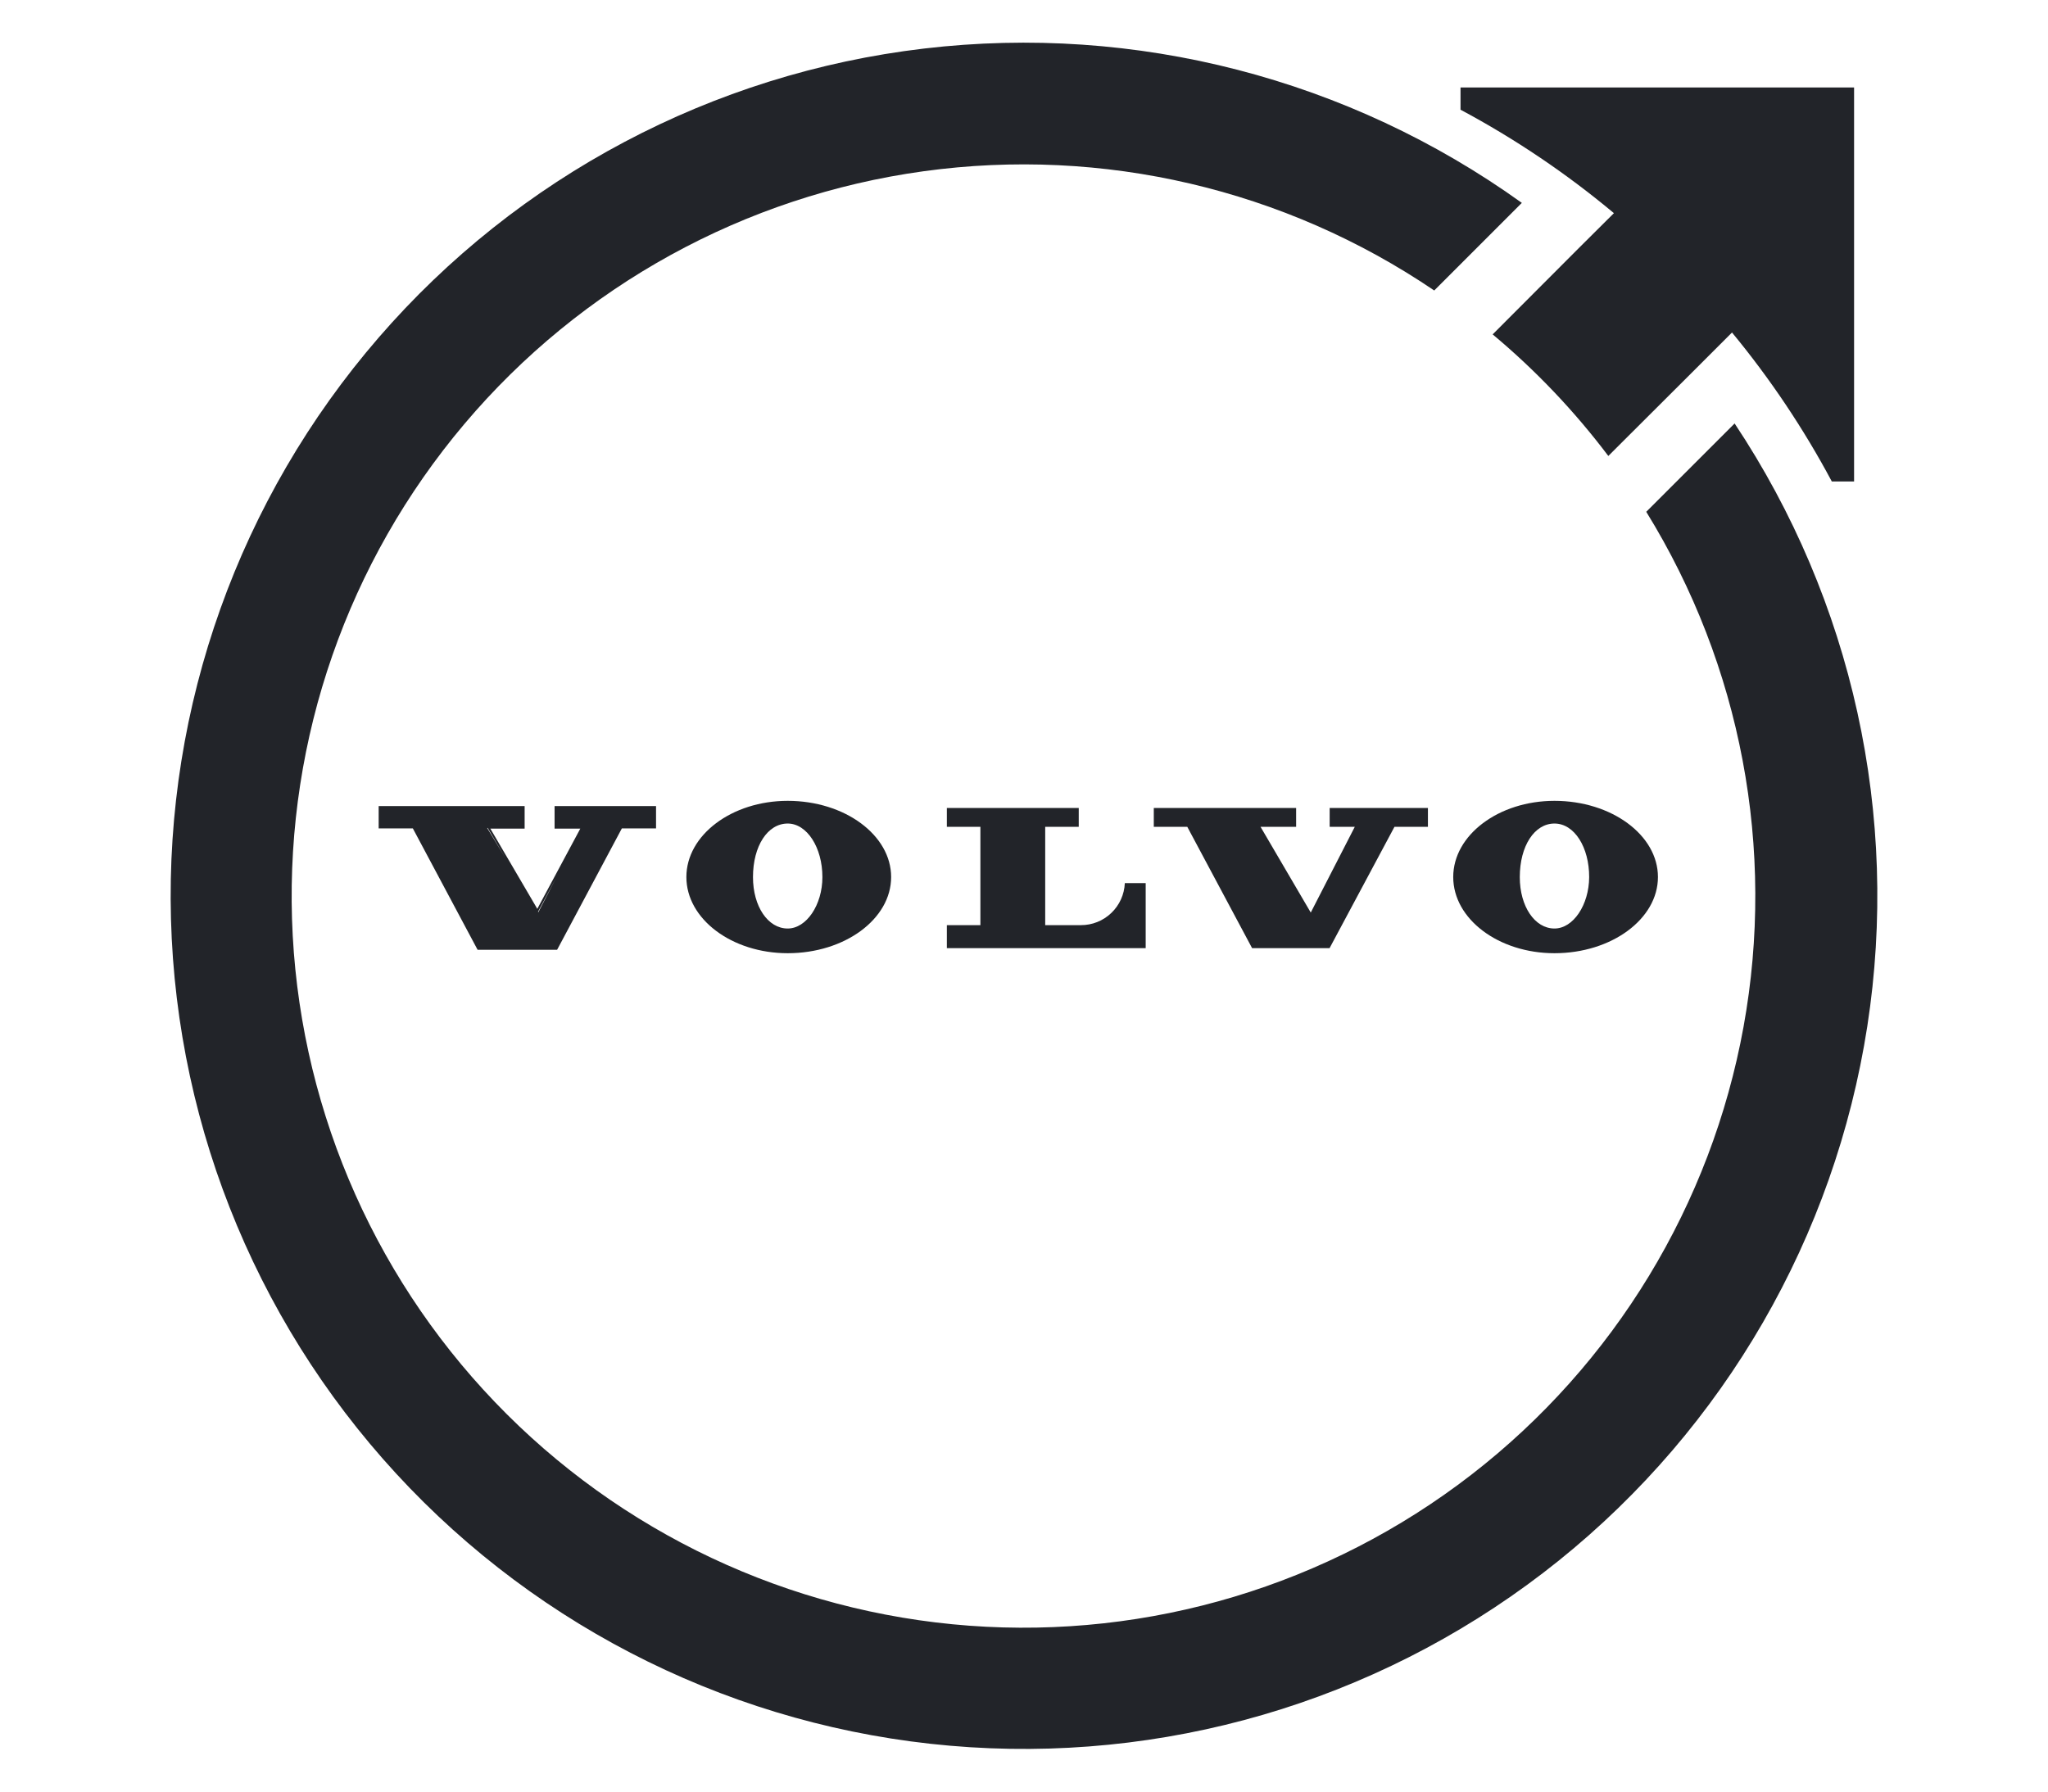
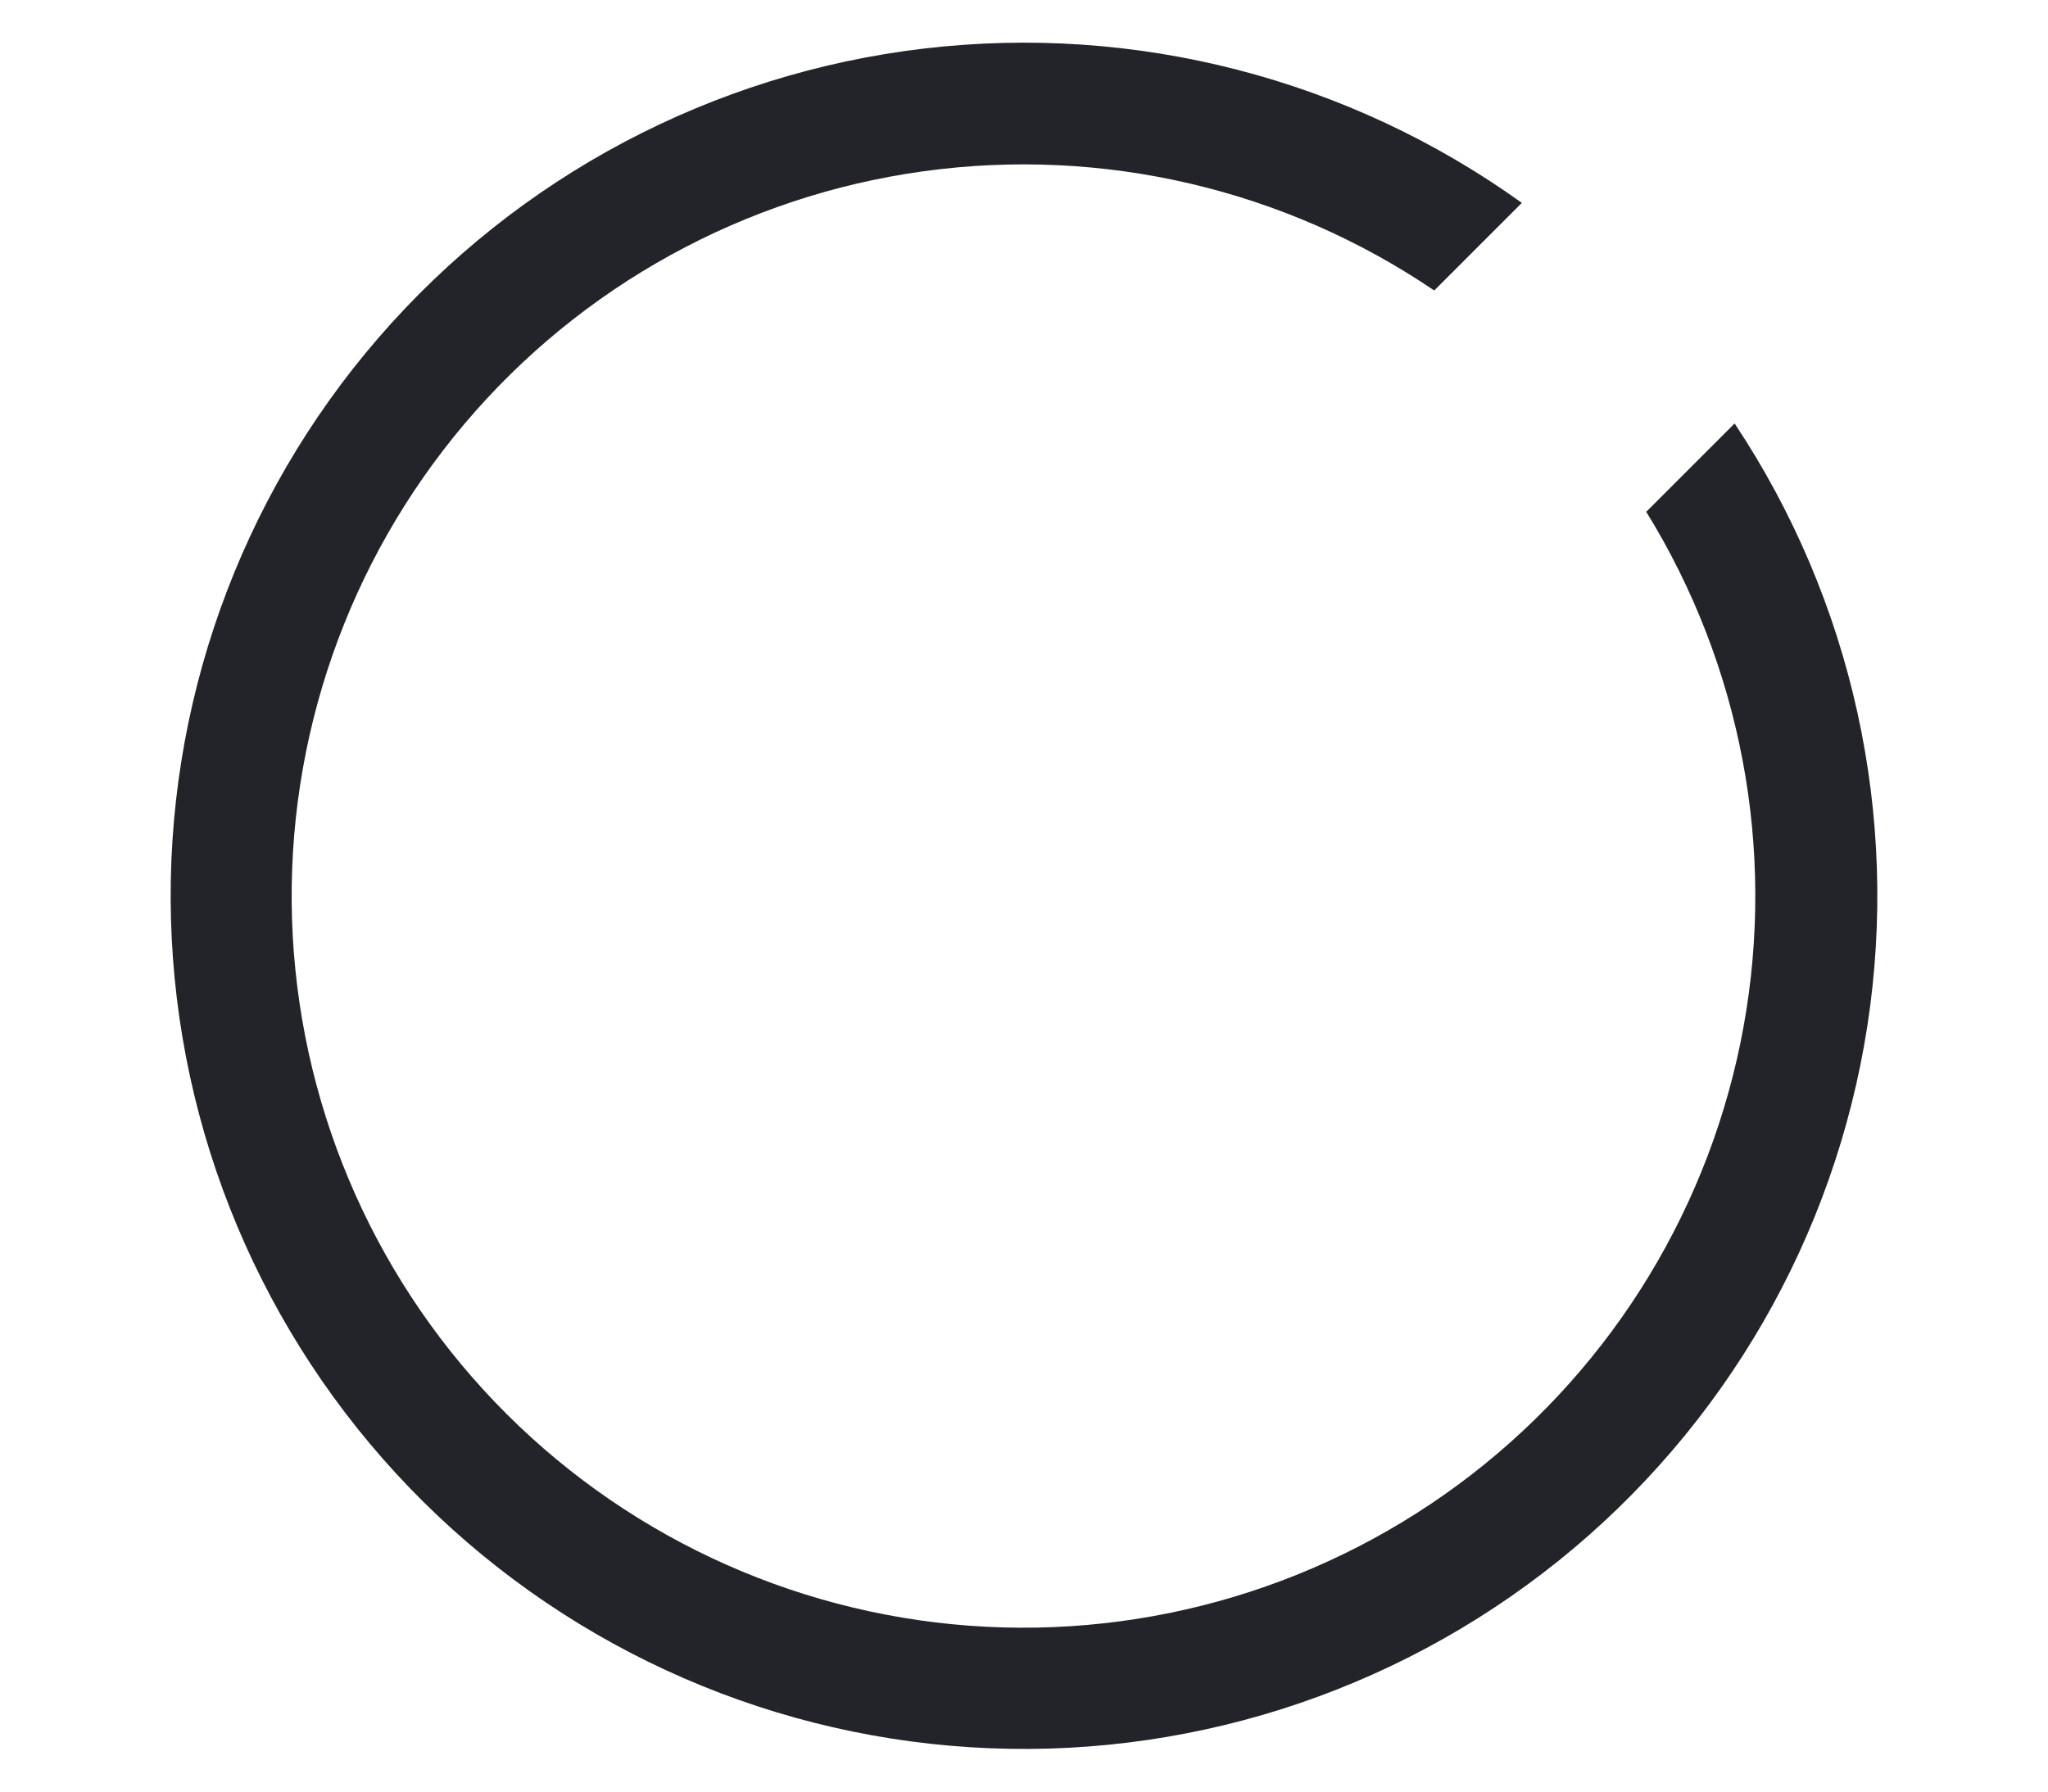
<svg xmlns="http://www.w3.org/2000/svg" fill="none" height="42" viewBox="0 0 48 42" width="48">
-   <path d="M36.433 18.774C35.124 18.774 34.06 19.576 34.06 20.56C34.06 21.545 35.124 22.346 36.433 22.346C37.77 22.346 38.858 21.545 38.858 20.56C38.858 19.576 37.77 18.774 36.433 18.774ZM36.433 21.767C35.971 21.767 35.62 21.249 35.62 20.562C35.62 19.833 35.963 19.306 36.433 19.306C36.903 19.306 37.248 19.868 37.246 20.562C37.243 21.214 36.873 21.767 36.433 21.767ZM18.462 18.774C17.153 18.774 16.087 19.576 16.087 20.56C16.087 21.545 17.153 22.346 18.462 22.346C19.799 22.346 20.886 21.545 20.886 20.56C20.886 19.576 19.799 18.774 18.462 18.774ZM18.462 21.767C17.998 21.767 17.648 21.249 17.648 20.562C17.648 19.833 17.99 19.306 18.462 19.306C18.913 19.306 19.276 19.868 19.275 20.562C19.275 21.214 18.901 21.767 18.462 21.767ZM31.164 19.383H31.753L30.721 21.393L29.544 19.383H30.378V18.942H27.042V19.383H27.827L29.346 22.227H31.162L32.683 19.383H33.467V18.942H31.164V19.383ZM12.998 19.425H13.601L12.593 21.306L11.492 19.425H12.296V18.896H8.875V19.42H9.676L11.182 22.244L11.193 22.265H13.057L13.069 22.244L14.575 19.42H15.376V18.896H12.998V19.425ZM12.61 21.374L13.033 20.583L12.617 21.386L12.61 21.374ZM11.836 20.101L11.418 19.41H11.431L11.836 20.101ZM25.333 21.688H24.497V19.383H25.283V18.942H22.192V19.383H22.978V21.688H22.192V22.227H26.852V20.703H26.363C26.352 20.969 26.238 21.22 26.046 21.403C25.854 21.587 25.599 21.689 25.333 21.688ZM37.01 5.809L34.984 7.839C35.994 8.682 36.903 9.639 37.695 10.689L39.733 8.656L40.594 7.795C41.488 8.878 42.272 10.048 42.933 11.287H43.455V2.05H34.231V2.572C35.51 3.255 36.714 4.068 37.826 4.997L37.01 5.809Z" fill="#222429" />
  <path d="M40.655 9.927L38.584 11.998C40.809 15.603 41.621 19.904 40.864 24.072C40.107 28.24 37.834 31.981 34.483 34.573C31.132 37.165 26.941 38.425 22.716 38.111C18.491 37.797 14.532 35.93 11.602 32.871C8.671 29.812 6.977 25.776 6.844 21.542C6.712 17.308 8.151 13.174 10.885 9.938C13.618 6.701 17.453 4.591 21.65 4.014C25.847 3.436 30.109 4.432 33.615 6.81L35.668 4.756C31.613 1.844 26.616 0.553 21.658 1.138C16.7 1.722 12.14 4.14 8.874 7.915C5.608 11.691 3.872 16.551 4.007 21.541C4.142 26.532 6.139 31.291 9.604 34.884C13.07 38.477 17.754 40.645 22.736 40.96C27.718 41.276 32.638 39.716 36.529 36.589C40.42 33.462 43.001 28.992 43.765 24.058C44.528 19.125 43.419 14.085 40.655 9.927Z" fill="#222429" />
</svg>